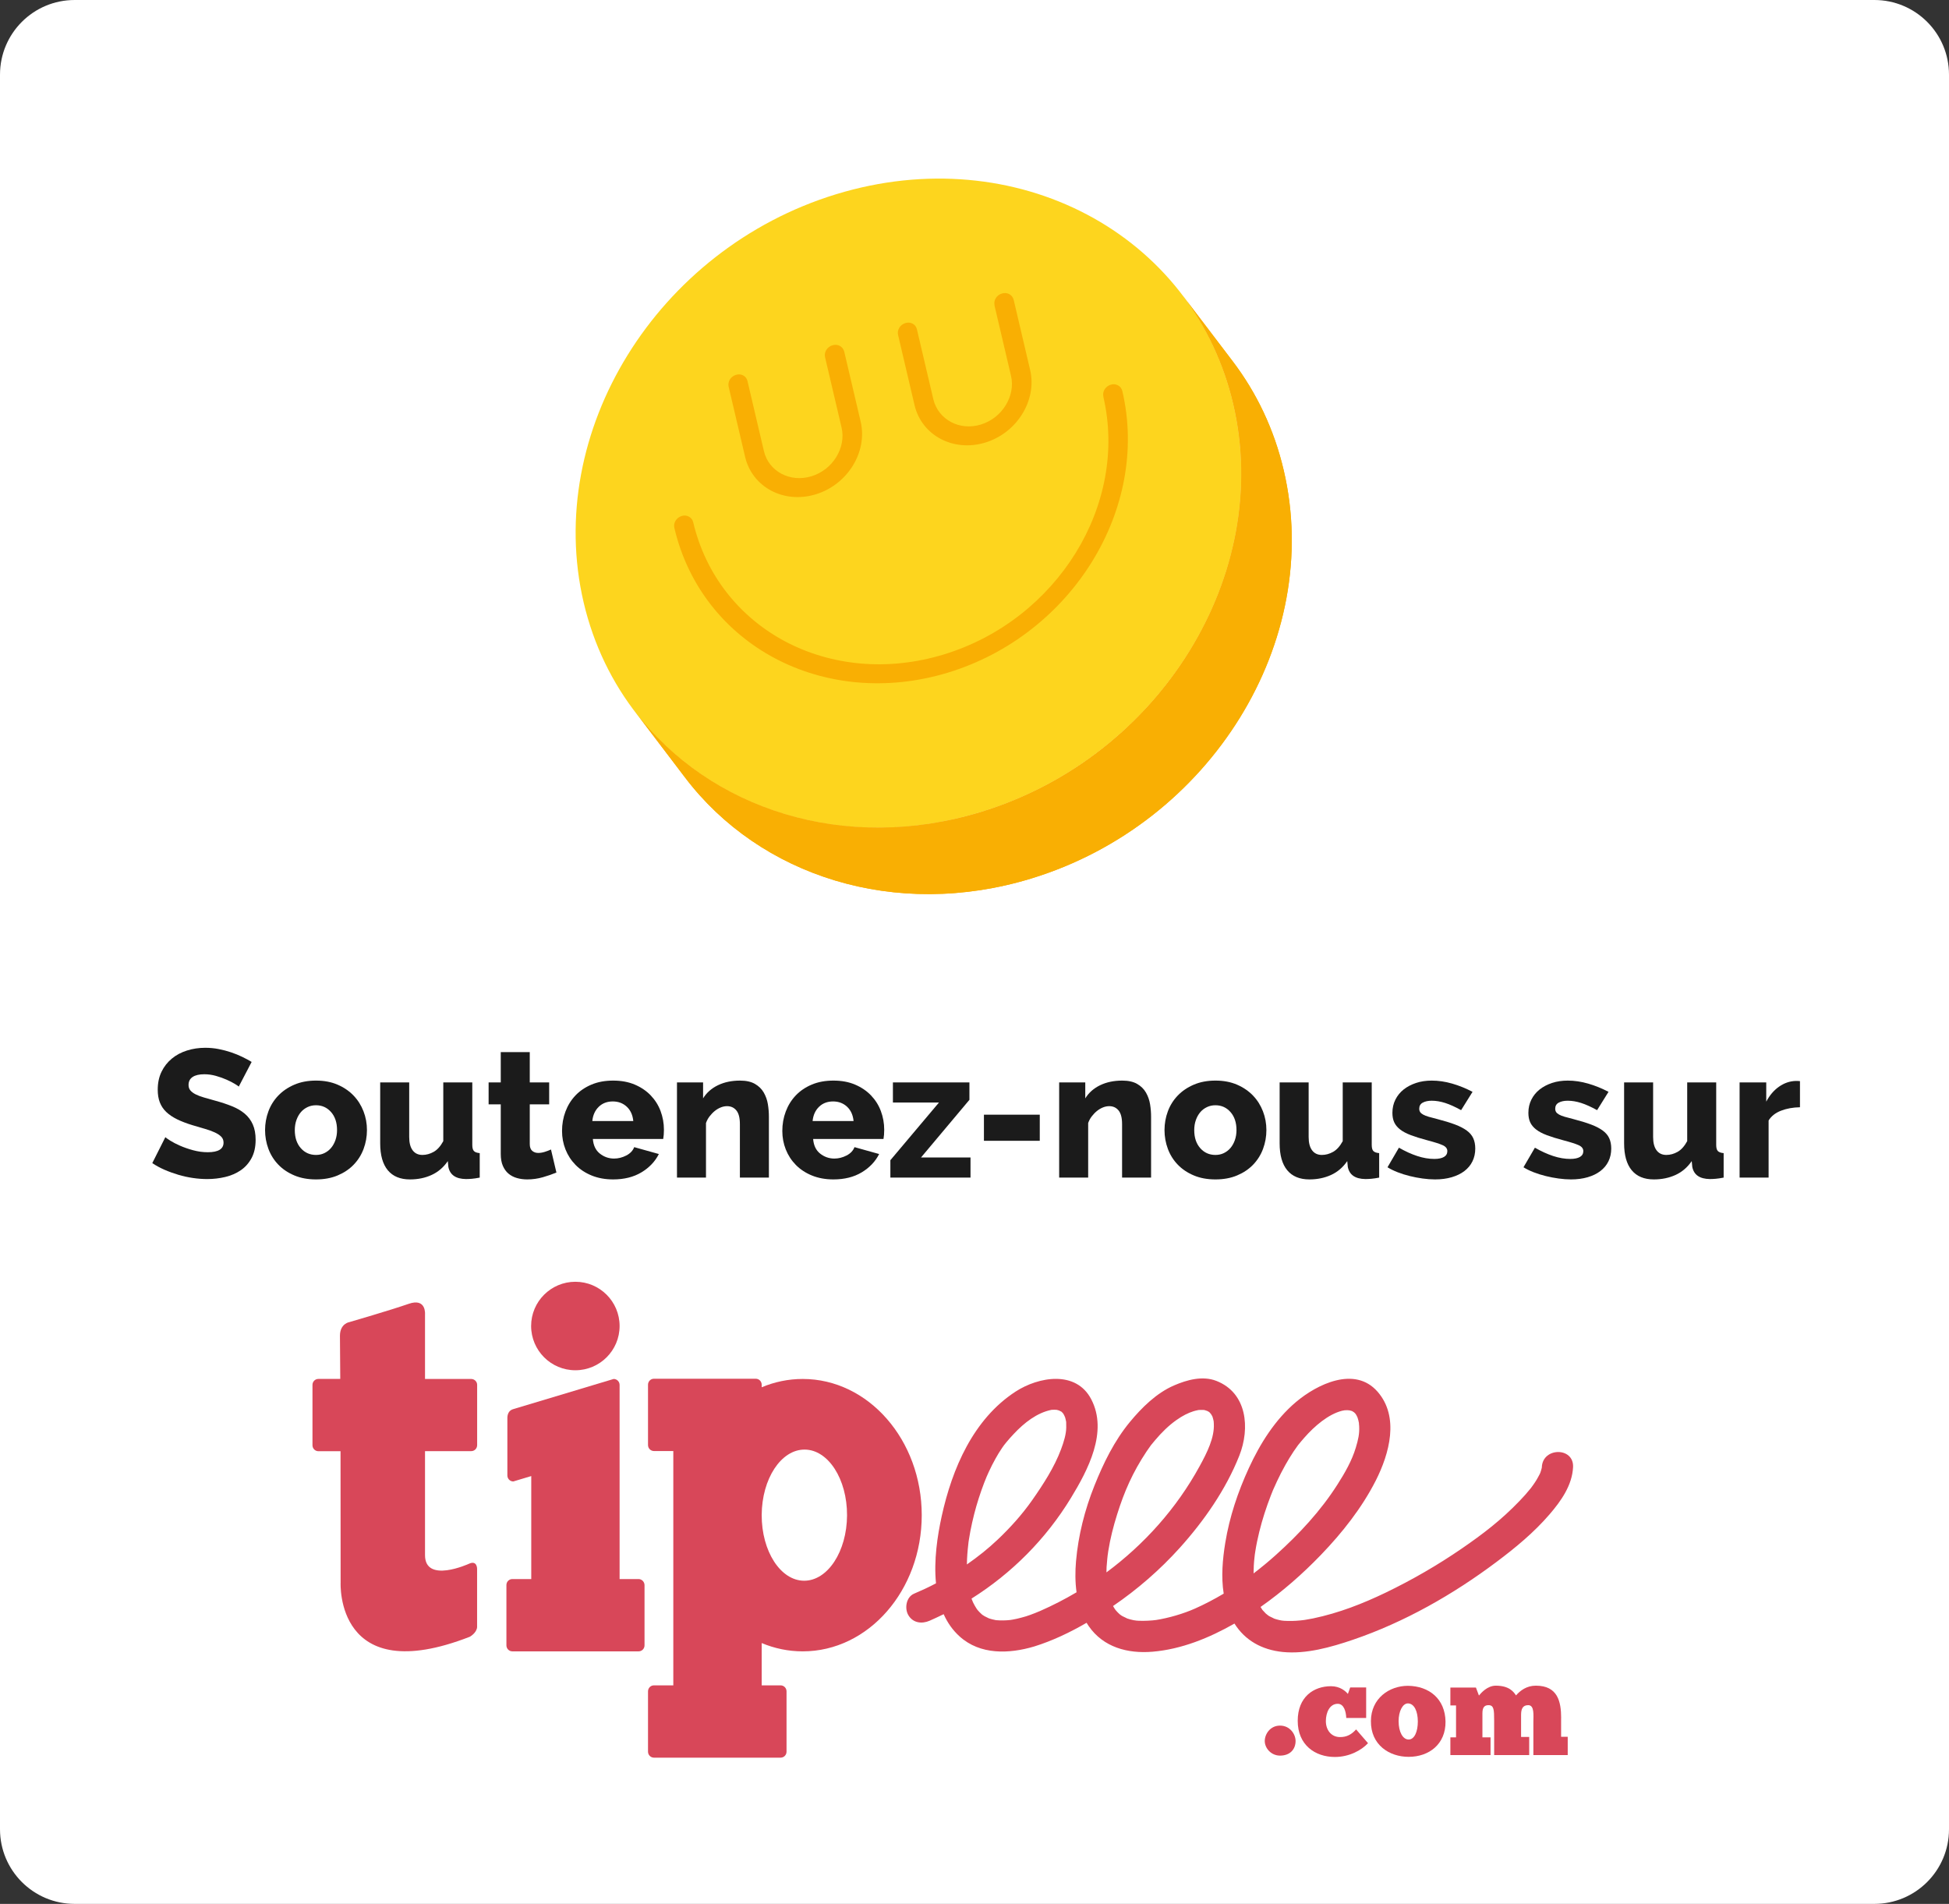
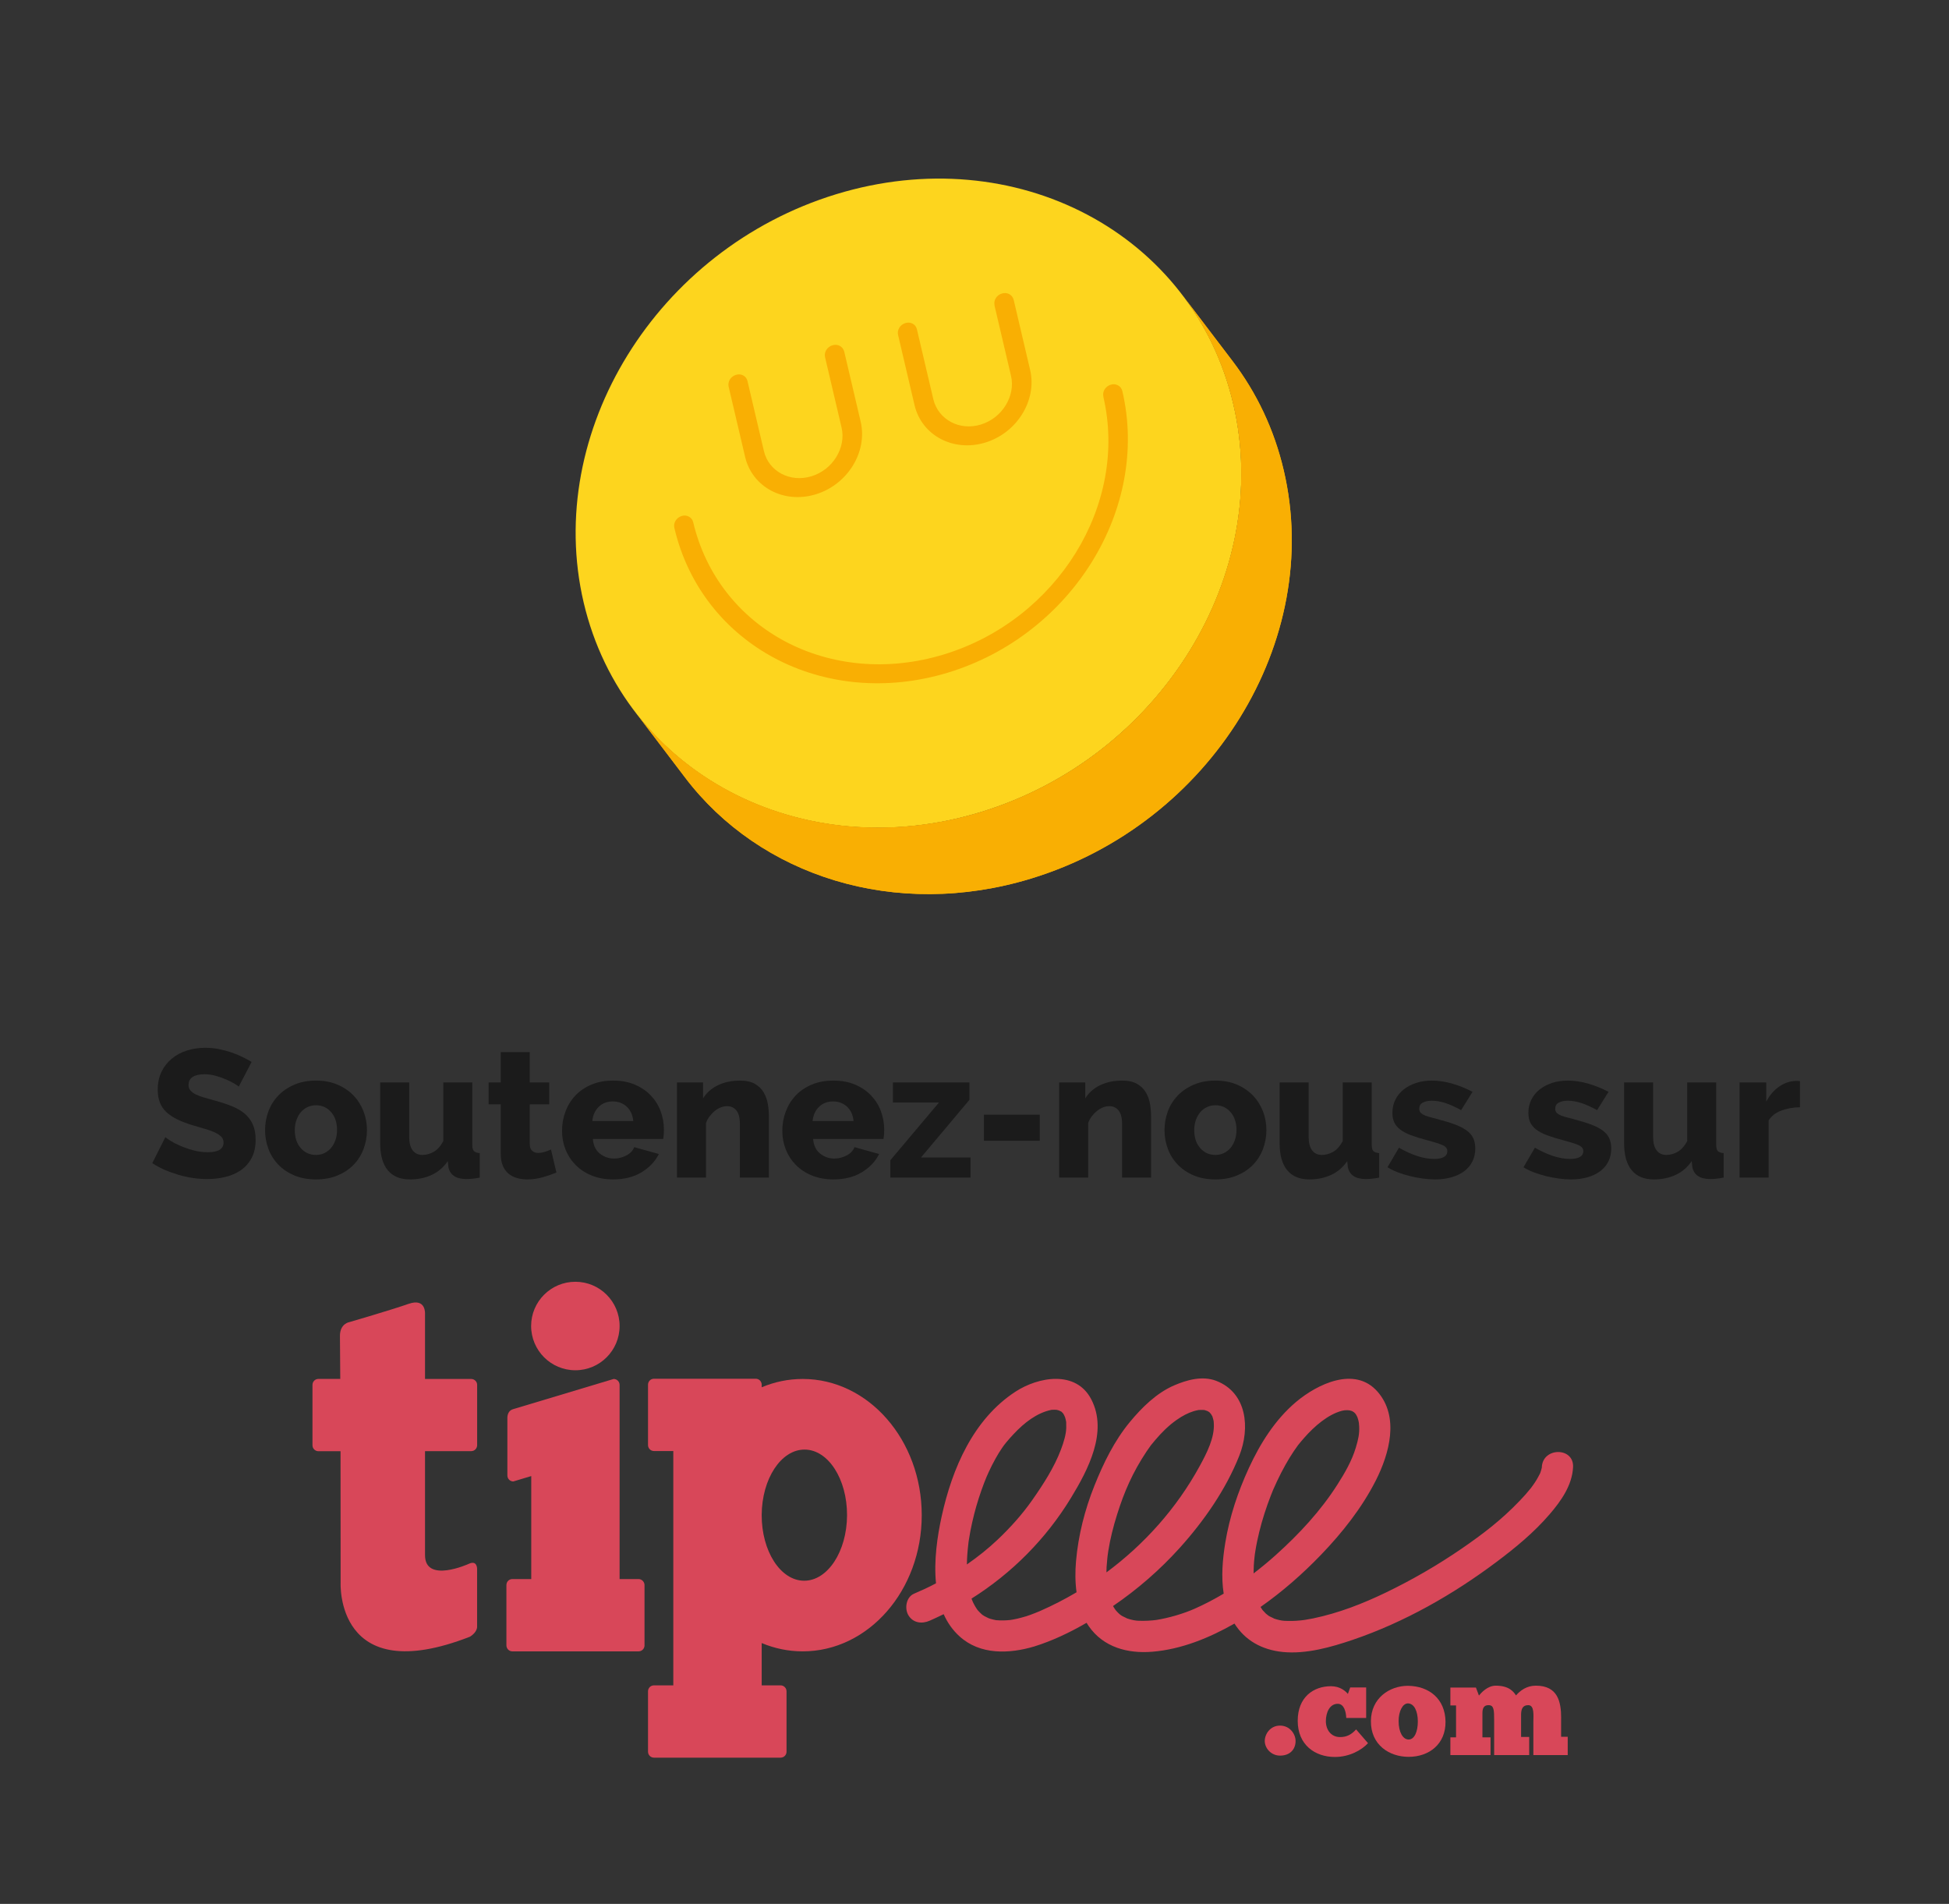
<svg xmlns="http://www.w3.org/2000/svg" xmlns:xlink="http://www.w3.org/1999/xlink" version="1.1" id="VECTO" x="0px" y="0px" viewBox="0 0 430 420" style="enable-background:new 0 0 430 420;" xml:space="preserve">
  <rect x="0" y="0" width="430" height="420" fill="#333333" stroke="none" />
  <style type="text/css">
	.st0{fill:#FFFFFF;}
	.st1{fill:#1B1B1B;}
	.st2{fill:#D84759;}
	.st3{fill:#1C1C1C;}
	.st4{fill:#FDD51E;}
	.st5{fill:#F9AF03;}
	.st6{clip-path:url(#SVGID_2_);fill:#F9AF03;}
	.st7{clip-path:url(#SVGID_4_);fill:#F9AF03;}
	.st8{clip-path:url(#SVGID_6_);fill:#F9AF03;}
	.st9{clip-path:url(#SVGID_18_);fill:#F9AF03;}
	.st10{clip-path:url(#SVGID_20_);fill:#F9AF03;}
	.st11{clip-path:url(#SVGID_22_);fill:#F9AF03;}
	.st12{clip-path:url(#SVGID_24_);fill:#F9AF03;}
	.st13{clip-path:url(#SVGID_26_);fill:#F9AF03;}
	.st14{fill:none;stroke:#D3D9EE;stroke-width:2;stroke-miterlimit:10;}
	.st15{clip-path:url(#SVGID_28_);fill:#F9AF03;}
	.st16{clip-path:url(#SVGID_30_);fill:#F9AF03;}
	.st17{fill:#F3F7FB;}
	.st18{fill:#D3D9EE;}
	.st19{fill:none;stroke:#FFFFFF;stroke-linecap:round;stroke-linejoin:round;stroke-miterlimit:10;}
	.st20{fill:none;}
	.st21{opacity:0.5;}
	.st22{clip-path:url(#SVGID_32_);fill:#F9AF03;}
</style>
  <g>
-     <path class="st0" d="M413.53,420H16.47C7.37,420,0,412.63,0,403.53V16.47C0,7.37,7.37,0,16.47,0h397.07   C422.63,0,430,7.37,430,16.47v387.07C430,412.63,422.63,420,413.53,420z" />
    <g>
      <path class="st1" d="M52.68,239.7c-0.11-0.11-0.4-0.31-0.88-0.6s-1.08-0.6-1.8-0.92c-0.72-0.32-1.51-0.6-2.36-0.84    c-0.85-0.24-1.71-0.36-2.56-0.36c-1.12,0-1.98,0.2-2.58,0.6c-0.6,0.4-0.9,0.99-0.9,1.76c0,0.48,0.13,0.88,0.4,1.2    c0.27,0.32,0.65,0.61,1.14,0.86c0.49,0.25,1.11,0.49,1.84,0.7c0.73,0.21,1.58,0.45,2.54,0.72c1.36,0.37,2.59,0.78,3.68,1.22    c1.09,0.44,2.03,0.99,2.8,1.64c0.77,0.65,1.37,1.45,1.78,2.38c0.41,0.93,0.62,2.05,0.62,3.36c0,1.6-0.3,2.95-0.9,4.06    s-1.39,2-2.38,2.68c-0.99,0.68-2.13,1.17-3.42,1.48c-1.29,0.31-2.62,0.46-3.98,0.46c-1.04,0-2.1-0.08-3.18-0.24    s-2.14-0.39-3.18-0.7c-1.04-0.31-2.05-0.67-3.04-1.1c-0.99-0.43-1.89-0.92-2.72-1.48l2.88-5.72c0.13,0.13,0.49,0.39,1.08,0.76    c0.59,0.37,1.31,0.75,2.16,1.12c0.85,0.37,1.81,0.71,2.88,1c1.07,0.29,2.15,0.44,3.24,0.44c2.32,0,3.48-0.71,3.48-2.12    c0-0.53-0.17-0.97-0.52-1.32c-0.35-0.35-0.83-0.66-1.44-0.94c-0.61-0.28-1.33-0.54-2.16-0.78s-1.73-0.51-2.72-0.8    c-1.31-0.4-2.44-0.83-3.4-1.3c-0.96-0.47-1.76-1.01-2.4-1.62c-0.64-0.61-1.11-1.32-1.42-2.12c-0.31-0.8-0.46-1.73-0.46-2.8    c0-1.49,0.28-2.81,0.84-3.96c0.56-1.15,1.32-2.11,2.28-2.9c0.96-0.79,2.07-1.38,3.34-1.78s2.61-0.6,4.02-0.6    c1.01,0,2,0.09,2.96,0.28c0.96,0.19,1.87,0.43,2.74,0.72c0.87,0.29,1.69,0.63,2.46,1c0.77,0.37,1.47,0.75,2.08,1.12L52.68,239.7z" />
      <path class="st1" d="M69.72,260.18c-1.79,0-3.38-0.29-4.78-0.88c-1.4-0.59-2.58-1.38-3.54-2.38s-1.69-2.16-2.18-3.48    c-0.49-1.32-0.74-2.7-0.74-4.14c0-1.44,0.25-2.82,0.74-4.14c0.49-1.32,1.22-2.48,2.18-3.48s2.14-1.8,3.54-2.4s2.99-0.9,4.78-0.9    c1.79,0,3.37,0.3,4.76,0.9c1.39,0.6,2.56,1.4,3.52,2.4s1.69,2.16,2.2,3.48c0.51,1.32,0.76,2.7,0.76,4.14    c0,1.44-0.25,2.82-0.74,4.14c-0.49,1.32-1.22,2.48-2.18,3.48s-2.14,1.79-3.54,2.38C73.1,259.89,71.51,260.18,69.72,260.18z     M65.04,249.3c0,1.65,0.44,2.98,1.32,3.98c0.88,1,2,1.5,3.36,1.5c0.67,0,1.28-0.13,1.84-0.4c0.56-0.27,1.05-0.64,1.46-1.12    c0.41-0.48,0.74-1.06,0.98-1.74c0.24-0.68,0.36-1.42,0.36-2.22c0-1.65-0.44-2.98-1.32-3.98s-1.99-1.5-3.32-1.5    c-0.67,0-1.29,0.13-1.86,0.4c-0.57,0.27-1.07,0.64-1.48,1.12c-0.41,0.48-0.74,1.06-0.98,1.74    C65.16,247.76,65.04,248.5,65.04,249.3z" />
      <path class="st1" d="M90.44,260.18c-2.13,0-3.76-0.67-4.88-2.02c-1.12-1.35-1.68-3.33-1.68-5.94v-13.44h6.4v12.04    c0,1.28,0.25,2.26,0.76,2.94c0.51,0.68,1.23,1.02,2.16,1.02c0.85,0,1.68-0.23,2.48-0.68c0.8-0.45,1.51-1.24,2.12-2.36v-12.96h6.4    v13.8c0,0.64,0.12,1.09,0.36,1.34c0.24,0.25,0.67,0.41,1.28,0.46v5.4c-0.67,0.13-1.25,0.22-1.74,0.26    c-0.49,0.04-0.93,0.06-1.3,0.06c-2.24-0.03-3.53-0.92-3.88-2.68l-0.12-1.28c-0.96,1.39-2.15,2.41-3.58,3.06    C93.79,259.86,92.2,260.18,90.44,260.18z" />
      <path class="st1" d="M122.76,258.66c-0.88,0.37-1.88,0.72-3,1.04s-2.27,0.48-3.44,0.48c-0.8,0-1.55-0.1-2.26-0.3    c-0.71-0.2-1.33-0.52-1.86-0.96c-0.53-0.44-0.95-1.02-1.26-1.74c-0.31-0.72-0.46-1.59-0.46-2.6v-10.96h-2.68v-4.84h2.68v-6.68h6.4    v6.68h4.28v4.84h-4.28v8.76c0,0.69,0.18,1.19,0.54,1.5c0.36,0.31,0.81,0.46,1.34,0.46c0.45,0,0.93-0.08,1.44-0.24    c0.51-0.16,0.96-0.33,1.36-0.52L122.76,258.66z" />
      <path class="st1" d="M135.28,260.18c-1.76,0-3.34-0.29-4.74-0.86s-2.59-1.35-3.56-2.34c-0.97-0.99-1.71-2.13-2.22-3.42    c-0.51-1.29-0.76-2.65-0.76-4.06c0-1.52,0.25-2.95,0.76-4.3c0.51-1.35,1.24-2.53,2.2-3.54c0.96-1.01,2.14-1.81,3.54-2.4    c1.4-0.59,2.99-0.88,4.78-0.88c1.79,0,3.37,0.29,4.76,0.88c1.39,0.59,2.56,1.38,3.52,2.38c0.96,1,1.69,2.15,2.18,3.46    c0.49,1.31,0.74,2.68,0.74,4.12c0,0.37-0.01,0.74-0.04,1.1c-0.03,0.36-0.07,0.67-0.12,0.94H130.8c0.11,1.41,0.62,2.49,1.54,3.22    s1.97,1.1,3.14,1.1c0.93,0,1.83-0.23,2.7-0.68c0.87-0.45,1.45-1.07,1.74-1.84l5.44,1.52c-0.83,1.65-2.11,3-3.84,4.04    C139.79,259.66,137.71,260.18,135.28,260.18z M139.72,247.3c-0.13-1.33-0.61-2.39-1.44-3.16c-0.83-0.77-1.85-1.16-3.08-1.16    c-1.25,0-2.29,0.39-3.1,1.18c-0.81,0.79-1.29,1.83-1.42,3.14H139.72z" />
      <path class="st1" d="M169.64,259.78h-6.4v-11.8c0-1.39-0.26-2.39-0.78-3.02c-0.52-0.63-1.21-0.94-2.06-0.94    c-0.45,0-0.91,0.09-1.38,0.28c-0.47,0.19-0.91,0.45-1.32,0.78c-0.41,0.33-0.79,0.73-1.14,1.18c-0.35,0.45-0.61,0.95-0.8,1.48    v12.04h-6.4v-21h5.76v3.52c0.77-1.25,1.87-2.22,3.28-2.9c1.41-0.68,3.04-1.02,4.88-1.02c1.36,0,2.46,0.25,3.3,0.74    c0.84,0.49,1.49,1.13,1.94,1.92c0.45,0.79,0.75,1.65,0.9,2.58c0.15,0.93,0.22,1.84,0.22,2.72V259.78z" />
      <path class="st1" d="M183.88,260.18c-1.76,0-3.34-0.29-4.74-0.86s-2.59-1.35-3.56-2.34c-0.97-0.99-1.71-2.13-2.22-3.42    c-0.51-1.29-0.76-2.65-0.76-4.06c0-1.52,0.25-2.95,0.76-4.3c0.51-1.35,1.24-2.53,2.2-3.54c0.96-1.01,2.14-1.81,3.54-2.4    c1.4-0.59,2.99-0.88,4.78-0.88c1.79,0,3.37,0.29,4.76,0.88c1.39,0.59,2.56,1.38,3.52,2.38c0.96,1,1.69,2.15,2.18,3.46    c0.49,1.31,0.74,2.68,0.74,4.12c0,0.37-0.01,0.74-0.04,1.1c-0.03,0.36-0.07,0.67-0.12,0.94H179.4c0.11,1.41,0.62,2.49,1.54,3.22    s1.97,1.1,3.14,1.1c0.93,0,1.83-0.23,2.7-0.68c0.87-0.45,1.45-1.07,1.74-1.84l5.44,1.52c-0.83,1.65-2.11,3-3.84,4.04    C188.39,259.66,186.31,260.18,183.88,260.18z M188.32,247.3c-0.13-1.33-0.61-2.39-1.44-3.16c-0.83-0.77-1.85-1.16-3.08-1.16    c-1.25,0-2.29,0.39-3.1,1.18c-0.81,0.79-1.29,1.83-1.42,3.14H188.32z" />
      <path class="st1" d="M196.44,255.94l10.72-12.72H197v-4.44h16.88v3.84l-10.68,12.72h10.92v4.44h-17.68V255.94z" />
      <path class="st1" d="M217.08,251.66v-5.76h12.32v5.76H217.08z" />
      <path class="st1" d="M253.96,259.78h-6.4v-11.8c0-1.39-0.26-2.39-0.78-3.02c-0.52-0.63-1.21-0.94-2.06-0.94    c-0.45,0-0.91,0.09-1.38,0.28c-0.47,0.19-0.91,0.45-1.32,0.78c-0.41,0.33-0.79,0.73-1.14,1.18c-0.35,0.45-0.61,0.95-0.8,1.48    v12.04h-6.4v-21h5.76v3.52c0.77-1.25,1.87-2.22,3.28-2.9c1.41-0.68,3.04-1.02,4.88-1.02c1.36,0,2.46,0.25,3.3,0.74    c0.84,0.49,1.49,1.13,1.94,1.92c0.45,0.79,0.75,1.65,0.9,2.58c0.15,0.93,0.22,1.84,0.22,2.72V259.78z" />
      <path class="st1" d="M268.16,260.18c-1.79,0-3.38-0.29-4.78-0.88c-1.4-0.59-2.58-1.38-3.54-2.38s-1.69-2.16-2.18-3.48    c-0.49-1.32-0.74-2.7-0.74-4.14c0-1.44,0.25-2.82,0.74-4.14c0.49-1.32,1.22-2.48,2.18-3.48s2.14-1.8,3.54-2.4s2.99-0.9,4.78-0.9    c1.79,0,3.37,0.3,4.76,0.9s2.56,1.4,3.52,2.4c0.96,1,1.69,2.16,2.2,3.48s0.76,2.7,0.76,4.14c0,1.44-0.25,2.82-0.74,4.14    c-0.49,1.32-1.22,2.48-2.18,3.48c-0.96,1-2.14,1.79-3.54,2.38C271.54,259.89,269.95,260.18,268.16,260.18z M263.48,249.3    c0,1.65,0.44,2.98,1.32,3.98s2,1.5,3.36,1.5c0.67,0,1.28-0.13,1.84-0.4c0.56-0.27,1.05-0.64,1.46-1.12    c0.41-0.48,0.74-1.06,0.98-1.74c0.24-0.68,0.36-1.42,0.36-2.22c0-1.65-0.44-2.98-1.32-3.98c-0.88-1-1.99-1.5-3.32-1.5    c-0.67,0-1.29,0.13-1.86,0.4s-1.07,0.64-1.48,1.12c-0.41,0.48-0.74,1.06-0.98,1.74C263.6,247.76,263.48,248.5,263.48,249.3z" />
      <path class="st1" d="M288.88,260.18c-2.13,0-3.76-0.67-4.88-2.02c-1.12-1.35-1.68-3.33-1.68-5.94v-13.44h6.4v12.04    c0,1.28,0.25,2.26,0.76,2.94c0.51,0.68,1.23,1.02,2.16,1.02c0.85,0,1.68-0.23,2.48-0.68s1.51-1.24,2.12-2.36v-12.96h6.4v13.8    c0,0.64,0.12,1.09,0.36,1.34c0.24,0.25,0.67,0.41,1.28,0.46v5.4c-0.67,0.13-1.25,0.22-1.74,0.26s-0.93,0.06-1.3,0.06    c-2.24-0.03-3.53-0.92-3.88-2.68l-0.12-1.28c-0.96,1.39-2.15,2.41-3.58,3.06S290.64,260.18,288.88,260.18z" />
      <path class="st1" d="M316.6,260.18c-0.88,0-1.79-0.07-2.74-0.2c-0.95-0.13-1.89-0.31-2.82-0.54c-0.93-0.23-1.83-0.51-2.68-0.84    s-1.6-0.7-2.24-1.1l2.52-4.32c1.39,0.8,2.73,1.41,4.04,1.84s2.56,0.64,3.76,0.64c0.93,0,1.65-0.15,2.14-0.44    c0.49-0.29,0.74-0.72,0.74-1.28c0-0.56-0.33-0.99-1-1.3s-1.81-0.67-3.44-1.1c-1.41-0.37-2.61-0.75-3.6-1.12    c-0.99-0.37-1.78-0.79-2.38-1.26c-0.6-0.47-1.03-0.99-1.3-1.58c-0.27-0.59-0.4-1.28-0.4-2.08c0-1.07,0.22-2.04,0.66-2.92    c0.44-0.88,1.05-1.63,1.82-2.24c0.77-0.61,1.69-1.09,2.74-1.44c1.05-0.35,2.21-0.52,3.46-0.52c1.47,0,2.97,0.22,4.5,0.66    c1.53,0.44,3.03,1.05,4.5,1.82l-2.52,4.04c-1.31-0.72-2.47-1.25-3.5-1.58c-1.03-0.33-2.02-0.5-2.98-0.5    c-0.8,0-1.46,0.14-1.98,0.42c-0.52,0.28-0.78,0.73-0.78,1.34c0,0.29,0.07,0.54,0.2,0.74s0.35,0.39,0.66,0.56    c0.31,0.17,0.71,0.33,1.22,0.48s1.13,0.31,1.88,0.5c1.55,0.4,2.85,0.8,3.92,1.2c1.07,0.4,1.93,0.85,2.6,1.34    c0.67,0.49,1.15,1.06,1.44,1.7c0.29,0.64,0.44,1.4,0.44,2.28c0,1.04-0.21,1.98-0.62,2.82s-1.01,1.55-1.78,2.14    c-0.77,0.59-1.71,1.04-2.8,1.36S317.96,260.18,316.6,260.18z" />
      <path class="st1" d="M346.6,260.18c-0.88,0-1.79-0.07-2.74-0.2c-0.95-0.13-1.89-0.31-2.82-0.54c-0.93-0.23-1.83-0.51-2.68-0.84    s-1.6-0.7-2.24-1.1l2.52-4.32c1.39,0.8,2.73,1.41,4.04,1.84s2.56,0.64,3.76,0.64c0.93,0,1.65-0.15,2.14-0.44    c0.49-0.29,0.74-0.72,0.74-1.28c0-0.56-0.33-0.99-1-1.3s-1.81-0.67-3.44-1.1c-1.41-0.37-2.61-0.75-3.6-1.12    c-0.99-0.37-1.78-0.79-2.38-1.26c-0.6-0.47-1.03-0.99-1.3-1.58c-0.27-0.59-0.4-1.28-0.4-2.08c0-1.07,0.22-2.04,0.66-2.92    c0.44-0.88,1.05-1.63,1.82-2.24c0.77-0.61,1.69-1.09,2.74-1.44c1.05-0.35,2.21-0.52,3.46-0.52c1.47,0,2.97,0.22,4.5,0.66    c1.53,0.44,3.03,1.05,4.5,1.82l-2.52,4.04c-1.31-0.72-2.47-1.25-3.5-1.58c-1.03-0.33-2.02-0.5-2.98-0.5    c-0.8,0-1.46,0.14-1.98,0.42c-0.52,0.28-0.78,0.73-0.78,1.34c0,0.29,0.07,0.54,0.2,0.74s0.35,0.39,0.66,0.56    c0.31,0.17,0.71,0.33,1.22,0.48s1.13,0.31,1.88,0.5c1.55,0.4,2.85,0.8,3.92,1.2c1.07,0.4,1.93,0.85,2.6,1.34    c0.67,0.49,1.15,1.06,1.44,1.7c0.29,0.64,0.44,1.4,0.44,2.28c0,1.04-0.21,1.98-0.62,2.82s-1.01,1.55-1.78,2.14    c-0.77,0.59-1.71,1.04-2.8,1.36S347.96,260.18,346.6,260.18z" />
      <path class="st1" d="M364.88,260.18c-2.13,0-3.76-0.67-4.88-2.02c-1.12-1.35-1.68-3.33-1.68-5.94v-13.44h6.4v12.04    c0,1.28,0.25,2.26,0.76,2.94c0.51,0.68,1.23,1.02,2.16,1.02c0.85,0,1.68-0.23,2.48-0.68s1.51-1.24,2.12-2.36v-12.96h6.4v13.8    c0,0.64,0.12,1.09,0.36,1.34c0.24,0.25,0.67,0.41,1.28,0.46v5.4c-0.67,0.13-1.25,0.22-1.74,0.26s-0.93,0.06-1.3,0.06    c-2.24-0.03-3.53-0.92-3.88-2.68l-0.12-1.28c-0.96,1.39-2.15,2.41-3.58,3.06S366.64,260.18,364.88,260.18z" />
      <path class="st1" d="M397.12,244.26c-1.55,0.03-2.94,0.28-4.18,0.76c-1.24,0.48-2.15,1.2-2.74,2.16v12.6h-6.4v-21h5.88v4.24    c0.75-1.41,1.69-2.51,2.82-3.3c1.13-0.79,2.34-1.21,3.62-1.26c0.53,0,0.87,0.01,1,0.04V244.26z" />
    </g>
    <g>
      <path class="st2" d="M140.87,348.34h-4.17v-42.82c0-0.73-0.59-1.32-1.31-1.32l-22.14,6.65c-1.01,0.25-1.31,1.2-1.31,1.93v12.71    c0,0.73,0.59,1.32,1.31,1.32l3.96-1.19v22.72h-4.17c-0.73,0-1.31,0.59-1.31,1.32v13.31c0,0.73,0.59,1.32,1.31,1.32h27.85    c0.73,0,1.31-0.59,1.31-1.32v-13.31C142.18,348.93,141.59,348.34,140.87,348.34z" />
      <path class="st2" d="M283.02,364.43c5.15,0.51,10.66-1.06,15.48-2.7c11.36-3.87,22.13-10,31.7-17.19    c4.18-3.13,8.26-6.5,11.67-10.47c2.53-2.94,5-6.41,5.19-10.43c0.21-4.44-6.68-4.42-6.89,0c0,0.04,0,0.07,0,0.1    c-0.01,0.02-0.01,0.05-0.02,0.08c-0.07,0.34-0.18,0.67-0.29,1c-0.01,0.03-0.02,0.06-0.03,0.09c-0.05,0.11-0.1,0.21-0.15,0.32    c-0.22,0.44-0.47,0.87-0.72,1.3c-0.24,0.39-0.5,0.78-0.77,1.15c-0.14,0.2-0.28,0.39-0.43,0.59c-0.02,0.03-0.05,0.06-0.09,0.11    c-0.75,0.94-1.55,1.83-2.38,2.69c-4.05,4.24-8.15,7.36-12.81,10.56c-5.33,3.66-10.96,6.91-16.79,9.72    c-4.98,2.39-10.23,4.47-15.97,5.67c-0.59,0.12-1.18,0.23-1.77,0.32c-0.06,0.01-0.28,0.04-0.43,0.06    c-0.21,0.02-0.42,0.05-0.63,0.07c-1.19,0.12-2.38,0.15-3.57,0.08c-0.08,0-0.41-0.04-0.55-0.06c-0.17-0.03-0.34-0.07-0.51-0.1    c-0.45-0.09-0.88-0.23-1.31-0.38c0.43,0.14-0.68-0.34-0.9-0.47c-0.09-0.05-0.18-0.11-0.26-0.17c0.07,0.04-0.41-0.32-0.53-0.43    c-0.14-0.13-0.65-0.72-0.73-0.78c-0.15-0.21-0.29-0.43-0.42-0.66c4.81-3.37,9.28-7.29,13.33-11.5c4.69-4.87,9.03-10.35,12.1-16.4    c2.99-5.9,5.25-14.04,0.38-19.6c-5.03-5.74-13.35-1.62-17.96,2.26c-4.62,3.89-7.93,9.17-10.43,14.6    c-2.41,5.24-4.27,10.77-5.2,16.47c-0.59,3.61-0.94,7.53-0.35,11.23c-2.06,1.22-4.18,2.34-6.37,3.31c-2.48,1.1-5.7,2.06-8.64,2.52    c0.18-0.03-0.69,0.07-0.69,0.07c-0.35,0.03-0.71,0.05-1.06,0.07c-0.67,0.04-1.35,0.03-2.02,0.01c-0.19-0.01-0.38-0.02-0.57-0.04    c0.19,0.01-0.41-0.06-0.52-0.08c-0.52-0.1-1.03-0.25-1.54-0.42c0.32,0.1-0.73-0.36-0.94-0.48c-0.1-0.06-0.19-0.12-0.29-0.18    c-0.09-0.07-0.26-0.19-0.33-0.25c-0.29-0.25-0.55-0.54-0.81-0.83c-0.07-0.08-0.14-0.17-0.17-0.22c-0.17-0.24-0.32-0.5-0.46-0.75    c5.38-3.67,10.33-7.97,14.69-12.8c5.36-5.95,10.2-12.88,13.16-20.35c2.42-6.09,1.73-13.88-5.07-16.52    c-3.05-1.18-6.49-0.22-9.33,1.01c-3.86,1.67-7.12,4.89-9.75,8.08c-3.43,4.16-5.81,9.04-7.8,14.01c-2.14,5.34-3.57,10.97-4.07,16.7    c-0.19,2.2-0.2,4.55,0.12,6.84c-2.59,1.53-5.27,2.91-8.03,4.12c-0.17,0.07-0.9,0.37-1.12,0.46c-0.35,0.14-0.7,0.27-1.05,0.4    c-0.31,0.11-0.62,0.22-0.94,0.32c-0.66,0.2-1.32,0.37-1.98,0.53c-0.31,0.07-0.62,0.13-0.94,0.19c-0.06,0.01-0.42,0.07-0.56,0.09    c-1.05,0.12-2.11,0.13-3.16,0.04c-0.03,0-0.05-0.01-0.09-0.02c-0.23-0.04-0.45-0.09-0.68-0.15c-0.3-0.07-0.6-0.17-0.89-0.27    c0.09,0.02-0.68-0.33-0.87-0.44c-0.17-0.1-0.34-0.21-0.5-0.32c-0.03-0.03-0.07-0.06-0.12-0.11c-0.31-0.27-0.59-0.57-0.86-0.87    c-0.02-0.02-0.04-0.05-0.06-0.07c-0.09-0.13-0.18-0.26-0.27-0.39c-0.23-0.36-0.44-0.73-0.63-1.11c-0.04-0.07-0.07-0.15-0.11-0.23    c-0.05-0.13-0.2-0.47-0.24-0.58c-0.02-0.07-0.04-0.13-0.07-0.2c8.87-5.58,16.4-13.13,21.91-22.17c3.76-6.17,8.24-14.6,4.51-21.78    c-3.37-6.49-11.66-4.99-16.71-1.71c-9.33,6.07-13.99,17-16.29,27.48c-0.96,4.37-1.76,9.76-1.26,14.81    c-1.58,0.85-3.22,1.59-4.87,2.3c-1.72,0.75-2.1,3.24-1.24,4.71c1.03,1.76,2.99,1.99,4.71,1.24c1.04-0.46,2.07-0.94,3.09-1.44    c0.82,1.83,1.96,3.5,3.5,4.89c4.54,4.13,10.95,3.88,16.49,2.23c3.99-1.24,7.87-3.09,11.54-5.22c0.15,0.25,0.31,0.49,0.47,0.73    c3.24,4.68,8.62,6.11,14.07,5.65c6.42-0.54,12.52-3.04,18.09-6.21C274.69,361.87,278.39,363.96,283.02,364.43z M213.68,340.2    c0.03-0.23,0.07-0.47,0.11-0.7c0.09-0.58,0.2-1.16,0.3-1.74c0.24-1.26,0.53-2.51,0.84-3.75c0.6-2.34,1.34-4.64,2.2-6.89    c0.17-0.44,0.35-0.88,0.53-1.32c0.01-0.01,0.42-0.94,0.5-1.12c0.46-1,0.95-1.97,1.49-2.93c0.44-0.8,0.92-1.58,1.44-2.34    c0.14-0.21,0.28-0.41,0.43-0.61c-0.03,0.05,0.55-0.69,0.53-0.66c0.5-0.61,1.03-1.19,1.57-1.77c2.38-2.55,5.18-4.7,8.29-5.34    c0.03-0.01,0.05-0.01,0.07-0.02c0.05,0,0.13,0,0.25-0.01c0.29-0.02,0.58-0.01,0.87,0.01c0,0,0,0,0.01,0    c0.04,0.01,0.09,0.02,0.17,0.04c0.15,0.03,0.29,0.08,0.43,0.12c-0.21-0.06,0.28,0.14,0.41,0.22c0.02,0.01,0.04,0.02,0.06,0.03    c0.02,0.01,0.03,0.02,0.05,0.04c0.06,0.06,0.24,0.26,0.32,0.34c0.07,0.11,0.15,0.23,0.21,0.35c0.02,0.05,0.19,0.42,0.23,0.52    c0.09,0.29,0.15,0.58,0.21,0.88c0.01,0.03,0.01,0.05,0.02,0.07c0,0.06,0,0.15,0.01,0.29c0.02,0.35,0.02,0.69,0.01,1.04    c-0.03,1.47-0.52,3.09-1.15,4.78c-1.48,3.96-3.94,7.75-6.35,11.19c-2.23,3.18-4.84,6.08-7.65,8.74c-2.1,1.99-4.38,3.8-6.77,5.46    c0.02-1.51,0.14-3.03,0.32-4.53C213.63,340.54,213.66,340.35,213.68,340.2z M215.44,354.93    C215.4,354.88,215.39,354.86,215.44,354.93L215.44,354.93z M244.3,343.82c0.02-0.24,0.05-0.48,0.08-0.72    c0,0.07,0.11-0.81,0.13-0.91c0.43-2.76,1.13-5.48,1.97-8.15c1.57-5,3.41-9.22,6.47-13.83c0.29-0.44,0.6-0.88,0.92-1.31    c0.03-0.04,0.06-0.08,0.08-0.11c0.3-0.38,0.62-0.75,0.93-1.12c1.38-1.63,2.93-3.18,4.68-4.41c1.33-0.94,2.54-1.56,3.79-1.95    c0.32-0.1,0.65-0.17,0.98-0.24c0.04-0.01,0.07-0.02,0.1-0.02c0.05,0,0.12-0.01,0.22-0.01c0.29-0.02,0.59-0.01,0.88,0    c0.05,0,0.09,0,0.12,0c0.06,0.02,0.16,0.05,0.32,0.09c0.08,0.02,0.31,0.1,0.43,0.15c0.13,0.07,0.26,0.15,0.38,0.22    c0.03,0.03,0.06,0.06,0.1,0.1c0.06,0.06,0.21,0.24,0.29,0.33c0.09,0.14,0.17,0.28,0.25,0.42c0.02,0.03,0.03,0.06,0.05,0.08    c0.01,0.03,0.02,0.07,0.04,0.12c0.1,0.28,0.16,0.56,0.23,0.85c0.01,0.08,0.02,0.14,0.03,0.19c0.01,0.16,0.03,0.31,0.03,0.47    c0.17,3.07-1.48,6.37-3.13,9.38c-5.11,9.35-12.24,17.26-20.56,23.43c0.01-0.39,0.02-0.78,0.03-1.18    C244.19,345.06,244.24,344.44,244.3,343.82z M276.62,345.38c0.03-0.62,0.09-1.25,0.16-1.87c0.01-0.05,0.06-0.49,0.07-0.61    c0.03-0.24,0.07-0.47,0.11-0.71c0.22-1.42,0.52-2.83,0.86-4.23c0.67-2.74,1.55-5.44,2.57-8.07c0.12-0.31,0.25-0.62,0.37-0.93    c0.04-0.09,0.06-0.15,0.08-0.2c0.02-0.05,0.05-0.11,0.09-0.2c0.26-0.6,0.53-1.19,0.81-1.79c0.57-1.23,1.2-2.43,1.86-3.62    c0.56-1.01,1.17-1.99,1.8-2.95c0.29-0.44,0.6-0.88,0.92-1.31c0.03-0.04,0.06-0.08,0.08-0.11c0.43-0.54,0.88-1.06,1.33-1.58    c2.31-2.64,5.31-5.18,8.31-5.97c0.06-0.02,0.52-0.09,0.62-0.12c0.2-0.01,0.4-0.02,0.6-0.02c0.08,0,0.34,0.03,0.48,0.04    c0.16,0.04,0.32,0.08,0.48,0.13c0.01,0,0.02,0.01,0.04,0.01c0.03,0.01,0.05,0.03,0.08,0.04c0.08,0.04,0.3,0.19,0.4,0.25    c0.1,0.1,0.2,0.2,0.3,0.3c0.01,0.01,0.01,0.01,0.02,0.02c0.08,0.12,0.15,0.23,0.22,0.35c0.04,0.07,0.17,0.35,0.22,0.46    c0.06,0.19,0.12,0.39,0.18,0.59c0.07,0.26,0.12,0.53,0.17,0.8c-0.09-0.47,0.02,0.5,0.02,0.56c0.08,1.72-0.21,2.92-0.74,4.7    c-0.87,2.91-2.43,5.61-4.06,8.16c-3.69,5.8-8.45,10.92-13.64,15.58c-1.56,1.4-3.19,2.74-4.86,4.02    C276.57,346.54,276.59,345.96,276.62,345.38z" />
      <path class="st2" d="M126.94,302.28c5.39,0,9.76-4.37,9.76-9.76c0-5.39-4.37-9.76-9.76-9.76c-5.39,0-9.76,4.37-9.76,9.76    C117.19,297.91,121.55,302.28,126.94,302.28z" />
      <path class="st2" d="M103.95,304.2H93.77c0-0.34,0-0.68,0-1.03v-13.21c0,0,0.33-3.71-3.62-2.33c-3.95,1.38-13.04,4.02-13.04,4.02    s-2.11,0.3-2.11,3.04c0,2.31,0.03,3.65,0.07,9.5h-4.82c-0.73,0-1.31,0.59-1.31,1.32v13.31c0,0.73,0.59,1.32,1.31,1.32h4.88    c0.01,7.08,0.02,16.45,0.02,29c0,0-1.19,23.5,28.5,11.93c0,0,1.49-0.81,1.61-2.11v-12.89c0,0,0.02-1.97-1.83-1.09    c0,0-9.66,4.41-9.66-1.91c0-5.06,0-5.31,0-22.95h10.19c0.73,0,1.31-0.59,1.31-1.32v-13.31    C105.27,304.79,104.68,304.2,103.95,304.2z" />
      <path class="st2" d="M177.1,304.2c-3.18,0-6.23,0.65-9.05,1.83v-0.56c0-0.73-0.59-1.32-1.31-1.32h-22.46    c-0.73,0-1.31,0.59-1.31,1.32v13.31c0,0.73,0.59,1.32,1.31,1.32h4.27v51.69h-4.27c-0.73,0-1.31,0.59-1.31,1.32v13.31    c0,0.73,0.59,1.32,1.31,1.32h27.94c0.73,0,1.31-0.59,1.31-1.32v-13.31c0-0.73-0.59-1.32-1.31-1.32h-4.17v-9.33    c2.82,1.18,5.87,1.83,9.05,1.83c14.5,0,26.26-13.45,26.26-30.04S191.6,304.2,177.1,304.2z M177.4,348.71    c-5.2-0.02-9.38-6.52-9.35-14.51c0.04-7.99,4.28-14.45,9.48-14.42c5.2,0.02,9.38,6.52,9.35,14.51    C186.84,342.27,182.6,348.73,177.4,348.71z" />
      <path class="st2" d="M282.41,380.67c-2.18,0-3.37,1.88-3.37,3.4c0,1.58,1.4,3.22,3.37,3.22c2.24,0,3.43-1.43,3.43-3.22    C285.84,382.55,284.59,380.67,282.41,380.67z" />
      <path class="st2" d="M295.59,383.2c-1.91-0.03-3.07-1.58-3.07-3.52c0-1.94,0.87-3.82,2.62-3.82c1.37,0,1.82,1.7,1.88,3.13h4.39    v-6.74h-3.52l-0.51,1.43c-0.51-0.6-1.7-1.7-3.73-1.7c-3.82,0-7.34,2.36-7.34,7.64c0,5.31,3.82,7.97,8.2,7.97    c3.22,0,5.91-1.52,7.31-3.04l-2.63-3.04C298.22,382.58,297.17,383.23,295.59,383.2z" />
      <path class="st2" d="M310.63,371.89c-4.12,0-8.14,2.77-8.17,7.76c-0.06,5.28,4.06,7.91,8.32,7.91c4.54,0,8.2-2.83,8.14-7.79    C318.83,374.79,315.34,371.95,310.63,371.89z M310.78,383.74c-1.25,0-2.21-1.61-2.21-4.06c0-2.18,0.89-3.91,2.06-3.91    c1.4,0.03,2.18,1.76,2.18,4C312.81,382.01,312.06,383.74,310.78,383.74z" />
      <path class="st2" d="M344.43,379.02c0-3.64-0.75-7.16-5.58-7.16c-2.06,0-3.46,1.1-4.38,2.15c-0.48-0.72-1.43-2.15-4.45-2.15    c-1.88,0-3.25,1.61-3.73,2.18l-0.66-1.76h-5.64v3.94h1.25v7.04h-1.25v3.91h8.86v-3.91h-1.79v-5.31c0-1.22,0.39-1.79,1.34-1.79    c1.19,0,1.25,0.98,1.25,3.4v7.61h7.73v-4h-1.79v-4.83c0-1.28,0.3-2.18,1.58-2.18c1.4,0,1.13,2.27,1.13,3.7v7.31h7.58v-4.03h-1.46    V379.02z" />
    </g>
    <g>
      <g>
        <g>
          <path id="SVGID_44_" class="st4" d="M184.46,42.85c39.58-12.1,78.81,8.61,87.63,46.23c8.84,37.64-16.08,77.95-55.67,90.06      c-39.56,12.1-78.81-8.59-87.65-46.23C119.96,95.29,144.9,54.96,184.46,42.85z" />
        </g>
      </g>
      <path class="st5" d="M245.05,84.87c-1.17,0.35-1.88,1.52-1.61,2.63h-0.02c2.78,11.88,0.27,24.17-6.1,34.48    c-6.38,10.29-16.54,18.56-29.05,22.38c-12.5,3.82-24.92,2.47-34.95-2.81c-10.01-5.3-17.58-14.49-20.39-26.37    c-0.27-1.08-1.39-1.7-2.54-1.35c-1.15,0.35-1.88,1.52-1.61,2.63c6.1,25.95,33.13,40.22,60.44,31.9    c27.28-8.35,44.49-36.16,38.39-62.12C247.32,85.11,246.18,84.51,245.05,84.87" />
      <path class="st5" d="M183.66,76.17c-1.17,0.35-1.9,1.52-1.63,2.63l3.64,15.51c0.53,2.23,0.04,4.55-1.17,6.52    c-1.21,1.97-3.11,3.51-5.48,4.24c-2.34,0.71-4.68,0.46-6.6-0.55c-1.9-1.02-3.34-2.74-3.87-4.97l-3.64-15.51    c-0.27-1.1-1.39-1.7-2.54-1.35c-1.15,0.35-1.88,1.5-1.61,2.63l3.64,15.51c1.59,6.67,8.57,10.36,15.57,8.22    c7.02-2.14,11.46-9.32,9.92-16.01l-3.64-15.51C185.94,76.41,184.79,75.81,183.66,76.17" />
      <path class="st5" d="M221.04,64.75c-1.17,0.35-1.88,1.5-1.61,2.63h-0.02l3.64,15.51c0.53,2.23,0.04,4.55-1.17,6.52    c-1.21,1.97-3.11,3.51-5.46,4.24c-2.36,0.73-4.71,0.46-6.6-0.55c-1.9-1.02-3.34-2.74-3.89-4.97l-3.64-15.51    c-0.27-1.1-1.39-1.7-2.54-1.35c-1.15,0.35-1.88,1.5-1.61,2.63l3.64,15.51c1.59,6.67,8.57,10.36,15.6,8.22    c7-2.14,11.44-9.32,9.9-15.99l-3.64-15.51C223.34,64.99,222.19,64.39,221.04,64.75" />
      <g>
        <g>
          <path id="SVGID_43_" class="st5" d="M260.87,65.1L272,79.74c5.21,6.87,9.1,14.93,11.22,23.99      c8.84,37.64-16.08,77.95-55.67,90.06c-30.04,9.19-59.93-0.55-76.41-22.27l-11.13-14.65c16.5,21.71,46.37,31.43,76.41,22.27      c39.58-12.1,64.5-52.42,55.67-90.06C269.97,80.05,266.08,71.97,260.87,65.1z" />
        </g>
        <g>
          <defs>
            <path id="SVGID_1_" d="M260.87,65.1L272,79.74c5.21,6.87,9.1,14.93,11.22,23.99c8.84,37.64-16.08,77.95-55.67,90.06       c-30.04,9.19-59.93-0.55-76.41-22.27l-11.13-14.65c16.5,21.71,46.37,31.43,76.41,22.27c39.58-12.1,64.5-52.42,55.67-90.06       C269.97,80.05,266.08,71.97,260.87,65.1z" />
          </defs>
          <clipPath id="SVGID_2_">
            <use xlink:href="#SVGID_1_" style="overflow:visible;" />
          </clipPath>
          <path class="st6" d="M260.87,65.1L272,79.74c5.21,6.87,9.1,14.93,11.22,23.99c8.84,37.64-16.08,77.95-55.67,90.06      c-30.04,9.19-59.93-0.55-76.41-22.27l-11.13-14.65c16.5,21.71,46.37,31.43,76.41,22.27c39.58-12.1,64.5-52.42,55.67-90.06      C269.97,80.05,266.08,71.97,260.87,65.1" />
        </g>
      </g>
    </g>
  </g>
</svg>